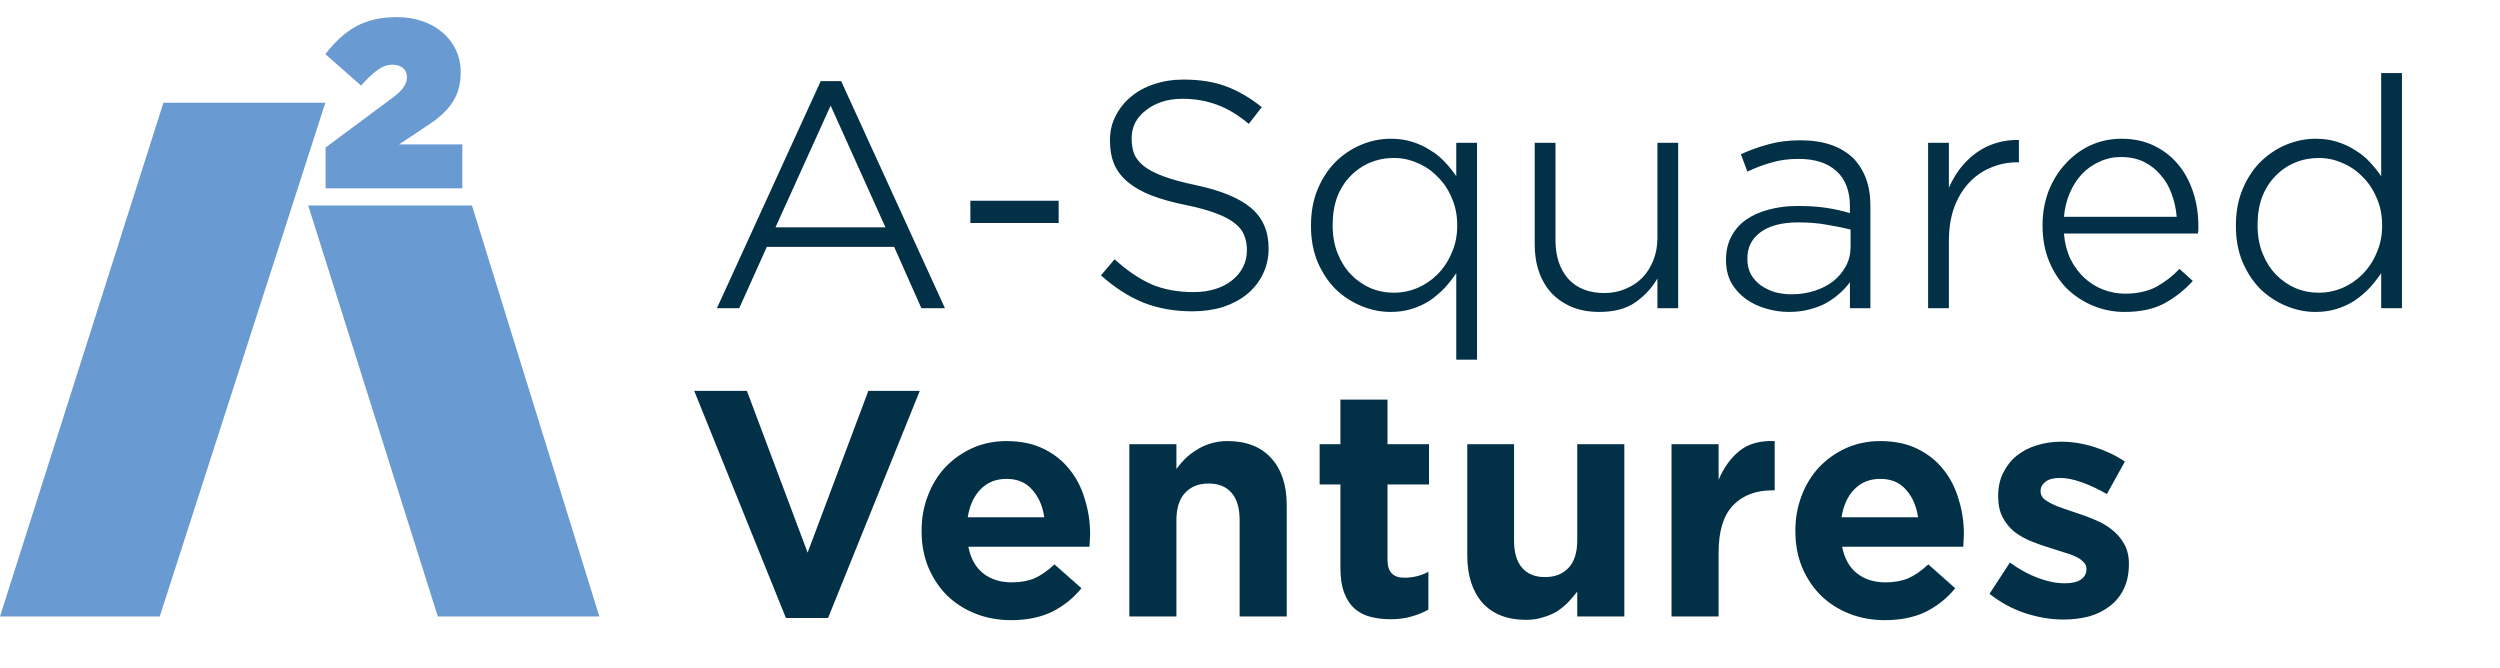
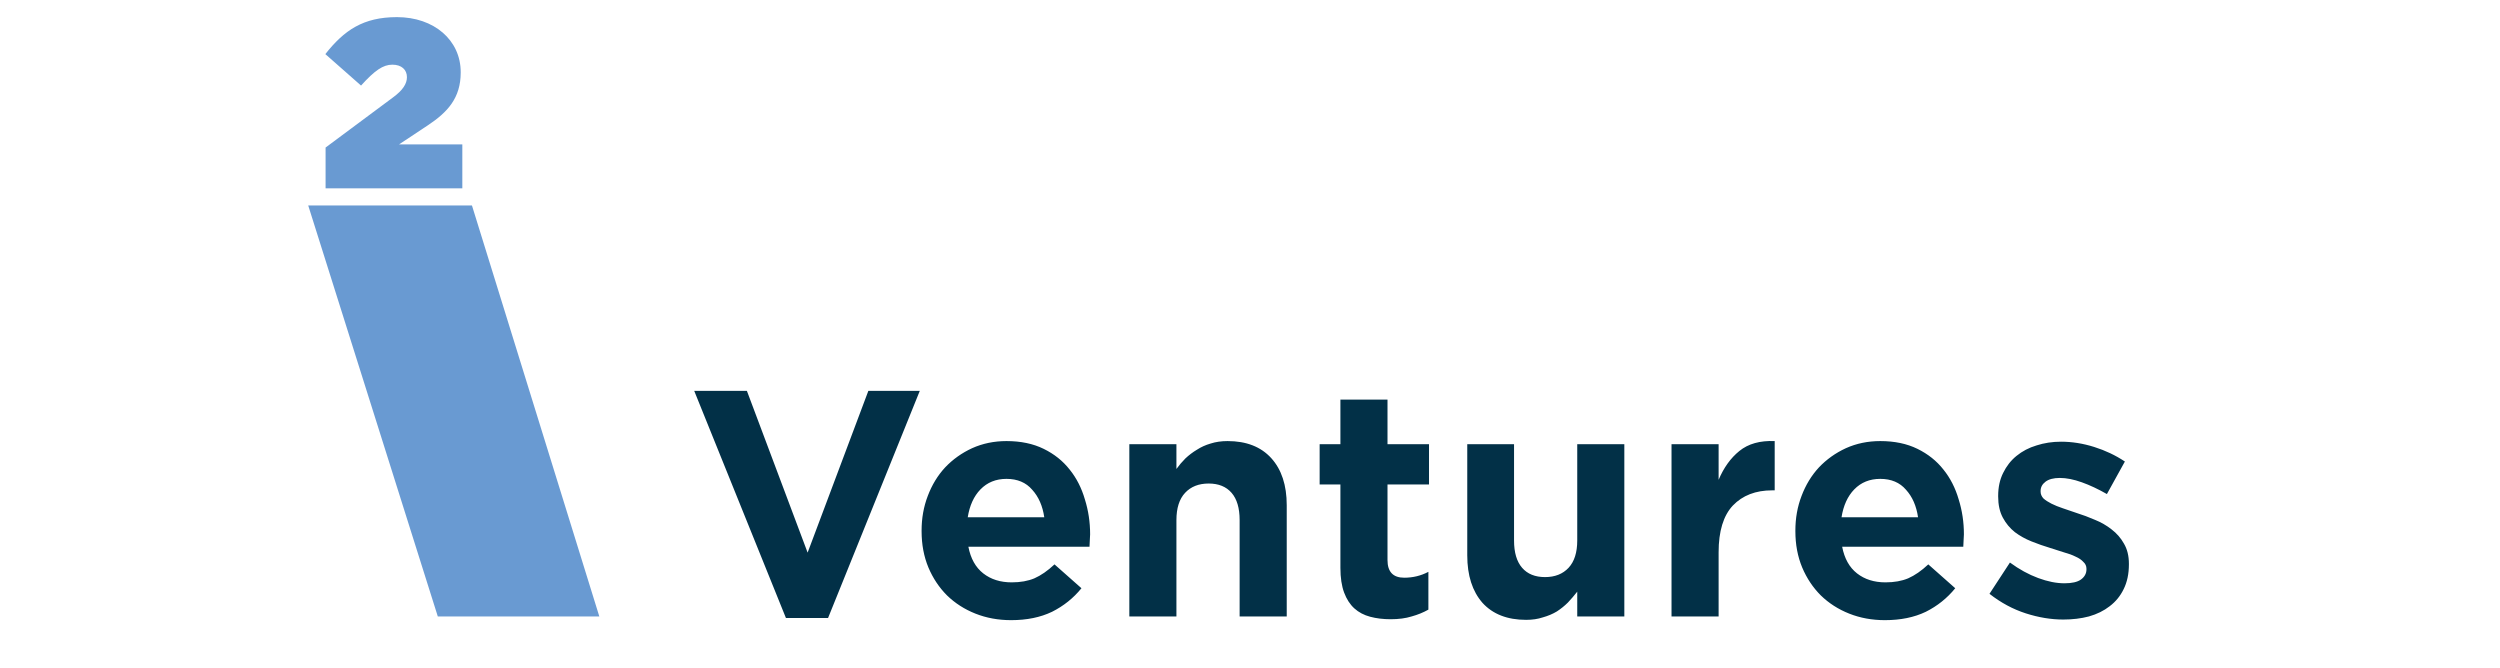
<svg xmlns="http://www.w3.org/2000/svg" width="146" height="39" viewBox="0 0 146 39" fill="none">
  <path d="M40.543 22.828H43.619L47.165 32.273L50.711 22.828H53.715L48.359 36.09H45.898L40.543 22.828ZM59.05 36.217C58.302 36.217 57.608 36.09 56.969 35.837C56.33 35.584 55.775 35.228 55.304 34.77C54.846 34.311 54.484 33.769 54.219 33.141C53.953 32.502 53.821 31.796 53.821 31.024V30.988C53.821 30.264 53.941 29.589 54.182 28.962C54.424 28.322 54.761 27.767 55.196 27.297C55.642 26.827 56.167 26.453 56.77 26.175C57.385 25.898 58.054 25.759 58.778 25.759C59.61 25.759 60.334 25.91 60.949 26.212C61.565 26.513 62.071 26.917 62.469 27.424C62.867 27.918 63.163 28.497 63.356 29.161C63.561 29.812 63.663 30.494 63.663 31.205C63.663 31.314 63.657 31.428 63.645 31.549C63.645 31.67 63.639 31.796 63.627 31.929H56.553C56.685 32.617 56.975 33.135 57.421 33.485C57.867 33.835 58.422 34.01 59.086 34.01C59.592 34.01 60.033 33.931 60.407 33.775C60.792 33.606 61.184 33.334 61.583 32.96L63.157 34.353C62.686 34.932 62.113 35.391 61.438 35.729C60.762 36.054 59.966 36.217 59.05 36.217ZM60.986 30.21C60.889 29.547 60.654 29.01 60.28 28.6C59.918 28.178 59.417 27.966 58.778 27.966C58.163 27.966 57.656 28.172 57.258 28.582C56.872 28.98 56.625 29.523 56.516 30.21H60.986ZM65.953 25.94H68.703V27.388C68.86 27.17 69.035 26.965 69.228 26.772C69.433 26.579 69.656 26.41 69.897 26.266C70.139 26.109 70.404 25.988 70.694 25.904C70.995 25.807 71.327 25.759 71.689 25.759C72.786 25.759 73.637 26.091 74.24 26.754C74.843 27.418 75.145 28.334 75.145 29.505V36H72.394V30.373C72.394 29.673 72.238 29.143 71.924 28.781C71.61 28.419 71.164 28.238 70.585 28.238C70.006 28.238 69.548 28.419 69.21 28.781C68.872 29.143 68.703 29.673 68.703 30.373V36H65.953V25.94ZM81.211 36.163C80.776 36.163 80.379 36.115 80.017 36.018C79.655 35.922 79.347 35.759 79.094 35.53C78.841 35.3 78.641 34.993 78.497 34.607C78.352 34.221 78.28 33.738 78.28 33.159V28.292H77.067V25.94H78.28V23.335H81.03V25.94H83.454V28.292H81.03V32.707C81.03 33.395 81.356 33.738 82.007 33.738C82.513 33.738 82.984 33.624 83.418 33.395V35.602C83.117 35.771 82.791 35.904 82.441 36C82.091 36.109 81.681 36.163 81.211 36.163ZM89.126 36.199C88.028 36.199 87.178 35.867 86.575 35.204C85.984 34.528 85.688 33.606 85.688 32.436V25.94H88.42V31.567C88.42 32.267 88.577 32.797 88.891 33.159C89.204 33.521 89.65 33.702 90.23 33.702C90.808 33.702 91.267 33.521 91.605 33.159C91.942 32.797 92.111 32.267 92.111 31.567V25.94H94.861V36H92.111V34.553C91.942 34.77 91.761 34.981 91.568 35.186C91.375 35.379 91.158 35.554 90.917 35.711C90.676 35.855 90.404 35.97 90.103 36.054C89.813 36.151 89.488 36.199 89.126 36.199ZM97.617 25.94H100.367V28.021C100.668 27.309 101.072 26.748 101.579 26.338C102.098 25.916 102.785 25.723 103.642 25.759V28.636H103.497C102.532 28.636 101.766 28.931 101.199 29.523C100.644 30.114 100.367 31.024 100.367 32.255V36H97.617V25.94ZM110.078 36.217C109.331 36.217 108.637 36.09 107.998 35.837C107.358 35.584 106.804 35.228 106.333 34.77C105.875 34.311 105.513 33.769 105.248 33.141C104.982 32.502 104.85 31.796 104.85 31.024V30.988C104.85 30.264 104.97 29.589 105.211 28.962C105.453 28.322 105.79 27.767 106.225 27.297C106.671 26.827 107.196 26.453 107.799 26.175C108.414 25.898 109.083 25.759 109.807 25.759C110.639 25.759 111.363 25.91 111.978 26.212C112.593 26.513 113.1 26.917 113.498 27.424C113.896 27.918 114.192 28.497 114.385 29.161C114.59 29.812 114.692 30.494 114.692 31.205C114.692 31.314 114.686 31.428 114.674 31.549C114.674 31.67 114.668 31.796 114.656 31.929H107.582C107.714 32.617 108.004 33.135 108.45 33.485C108.896 33.835 109.451 34.01 110.115 34.01C110.621 34.01 111.062 33.931 111.435 33.775C111.821 33.606 112.214 33.334 112.612 32.96L114.186 34.353C113.715 34.932 113.142 35.391 112.467 35.729C111.791 36.054 110.995 36.217 110.078 36.217ZM112.014 30.21C111.918 29.547 111.683 29.01 111.309 28.6C110.947 28.178 110.446 27.966 109.807 27.966C109.192 27.966 108.685 28.172 108.287 28.582C107.901 28.98 107.654 29.523 107.545 30.21H112.014ZM120.492 36.181C119.781 36.181 119.051 36.06 118.303 35.819C117.555 35.578 116.849 35.198 116.186 34.679L117.38 32.852C117.923 33.25 118.472 33.551 119.027 33.756C119.582 33.962 120.094 34.064 120.565 34.064C120.999 34.064 121.318 33.992 121.524 33.847C121.741 33.69 121.849 33.491 121.849 33.25V33.214C121.849 33.057 121.789 32.924 121.668 32.816C121.56 32.695 121.409 32.592 121.216 32.508C121.023 32.411 120.794 32.327 120.528 32.255C120.275 32.17 120.01 32.086 119.732 32.001C119.37 31.893 119.009 31.766 118.647 31.621C118.285 31.477 117.959 31.296 117.67 31.079C117.38 30.849 117.145 30.566 116.964 30.228C116.783 29.89 116.693 29.48 116.693 28.998V28.962C116.693 28.455 116.789 28.009 116.982 27.623C117.175 27.225 117.434 26.893 117.76 26.628C118.098 26.35 118.49 26.145 118.936 26.012C119.382 25.868 119.859 25.795 120.366 25.795C121.005 25.795 121.65 25.898 122.302 26.103C122.953 26.308 123.55 26.591 124.093 26.953L123.043 28.853C122.537 28.564 122.048 28.334 121.578 28.166C121.107 27.997 120.679 27.912 120.293 27.912C119.931 27.912 119.654 27.985 119.461 28.129C119.268 28.274 119.171 28.455 119.171 28.672V28.708C119.171 28.853 119.226 28.986 119.334 29.106C119.455 29.215 119.612 29.317 119.805 29.414C119.998 29.511 120.221 29.601 120.474 29.685C120.727 29.77 120.993 29.86 121.27 29.957C121.62 30.065 121.976 30.198 122.338 30.355C122.7 30.5 123.025 30.687 123.315 30.916C123.616 31.145 123.858 31.422 124.039 31.748C124.232 32.074 124.328 32.466 124.328 32.924V32.96C124.328 33.515 124.225 33.998 124.02 34.408C123.827 34.806 123.556 35.138 123.206 35.403C122.868 35.668 122.464 35.867 121.994 36C121.536 36.121 121.035 36.181 120.492 36.181Z" fill="#023047" />
-   <path d="M47.93 4.738H49.124L55.185 18H53.81L52.218 14.418H44.782L43.171 18H41.868L47.93 4.738ZM51.711 13.278L48.509 6.167L45.288 13.278H51.711ZM56.669 11.722H61.826V13.024H56.669V11.722ZM69.635 18.181C68.585 18.181 67.632 18.012 66.776 17.674C65.92 17.325 65.093 16.794 64.297 16.082L65.093 15.141C65.793 15.78 66.499 16.263 67.21 16.589C67.934 16.902 68.766 17.059 69.707 17.059C70.165 17.059 70.588 16.999 70.974 16.878C71.36 16.758 71.685 16.589 71.951 16.372C72.228 16.154 72.439 15.901 72.584 15.612C72.741 15.31 72.819 14.984 72.819 14.635V14.598C72.819 14.273 72.765 13.983 72.656 13.73C72.56 13.477 72.379 13.248 72.114 13.042C71.848 12.825 71.486 12.632 71.028 12.463C70.57 12.283 69.978 12.12 69.255 11.975C68.483 11.818 67.813 11.631 67.246 11.414C66.692 11.197 66.233 10.938 65.871 10.636C65.51 10.334 65.244 9.991 65.075 9.605C64.906 9.207 64.822 8.742 64.822 8.211V8.175C64.822 7.669 64.93 7.204 65.148 6.782C65.365 6.348 65.66 5.974 66.034 5.66C66.42 5.335 66.873 5.087 67.391 4.918C67.922 4.738 68.495 4.647 69.11 4.647C70.075 4.647 70.907 4.78 71.607 5.045C72.319 5.311 73.012 5.715 73.688 6.257L72.928 7.234C72.313 6.716 71.691 6.342 71.064 6.113C70.437 5.883 69.773 5.769 69.074 5.769C68.615 5.769 68.205 5.829 67.844 5.95C67.482 6.07 67.168 6.239 66.903 6.456C66.637 6.661 66.432 6.903 66.287 7.18C66.155 7.458 66.088 7.753 66.088 8.067V8.103C66.088 8.429 66.137 8.724 66.233 8.989C66.342 9.243 66.529 9.478 66.794 9.695C67.072 9.912 67.451 10.111 67.934 10.292C68.416 10.473 69.032 10.642 69.779 10.799C71.275 11.113 72.367 11.559 73.054 12.138C73.742 12.717 74.086 13.501 74.086 14.49V14.526C74.086 15.069 73.971 15.569 73.742 16.028C73.525 16.474 73.217 16.86 72.819 17.186C72.433 17.499 71.969 17.747 71.426 17.928C70.883 18.096 70.286 18.181 69.635 18.181ZM85.046 15.955C84.841 16.257 84.612 16.547 84.359 16.824C84.106 17.089 83.822 17.331 83.508 17.548C83.195 17.753 82.845 17.916 82.459 18.036C82.085 18.157 81.669 18.217 81.211 18.217C80.632 18.217 80.065 18.102 79.51 17.873C78.955 17.644 78.454 17.319 78.008 16.896C77.574 16.462 77.224 15.937 76.959 15.322C76.693 14.695 76.561 13.989 76.561 13.205V13.169C76.561 12.373 76.693 11.661 76.959 11.034C77.224 10.407 77.574 9.876 78.008 9.442C78.454 9.008 78.955 8.676 79.51 8.447C80.065 8.218 80.632 8.103 81.211 8.103C81.681 8.103 82.103 8.163 82.477 8.284C82.863 8.404 83.213 8.567 83.526 8.772C83.852 8.965 84.136 9.195 84.377 9.46C84.63 9.725 84.853 10.003 85.046 10.292V8.338H86.259V21.003H85.046V15.955ZM81.41 17.095C81.88 17.095 82.332 17.005 82.767 16.824C83.213 16.631 83.605 16.366 83.943 16.028C84.293 15.678 84.57 15.262 84.775 14.779C84.992 14.297 85.101 13.766 85.101 13.187V13.151C85.101 12.56 84.992 12.023 84.775 11.541C84.57 11.058 84.293 10.648 83.943 10.31C83.605 9.961 83.213 9.695 82.767 9.514C82.332 9.321 81.88 9.225 81.41 9.225C80.915 9.225 80.451 9.315 80.016 9.496C79.582 9.677 79.202 9.936 78.876 10.274C78.551 10.6 78.291 11.004 78.099 11.486C77.918 11.969 77.827 12.518 77.827 13.133V13.169C77.827 13.772 77.924 14.315 78.117 14.797C78.31 15.28 78.569 15.69 78.895 16.028C79.22 16.366 79.6 16.631 80.034 16.824C80.469 17.005 80.927 17.095 81.41 17.095ZM93.409 18.217C92.806 18.217 92.27 18.121 91.799 17.928C91.341 17.735 90.949 17.469 90.623 17.131C90.297 16.782 90.05 16.366 89.881 15.883C89.712 15.401 89.628 14.87 89.628 14.291V8.338H90.84V14.02C90.84 14.96 91.088 15.714 91.582 16.281C92.089 16.836 92.794 17.113 93.699 17.113C94.133 17.113 94.537 17.035 94.911 16.878C95.297 16.721 95.629 16.504 95.906 16.227C96.184 15.937 96.401 15.594 96.558 15.195C96.715 14.797 96.793 14.363 96.793 13.893V8.338H98.005V18H96.793V16.263C96.479 16.806 96.051 17.27 95.508 17.656C94.966 18.03 94.266 18.217 93.409 18.217ZM104.472 18.217C104.014 18.217 103.567 18.151 103.133 18.018C102.699 17.898 102.307 17.71 101.957 17.457C101.607 17.204 101.324 16.89 101.107 16.516C100.902 16.13 100.799 15.69 100.799 15.195V15.159C100.799 14.653 100.902 14.206 101.107 13.82C101.312 13.422 101.595 13.097 101.957 12.843C102.331 12.578 102.771 12.379 103.278 12.246C103.797 12.102 104.363 12.029 104.979 12.029C105.63 12.029 106.191 12.065 106.661 12.138C107.132 12.21 107.59 12.313 108.036 12.445V12.065C108.036 11.149 107.771 10.455 107.24 9.985C106.722 9.514 105.986 9.279 105.033 9.279C104.454 9.279 103.923 9.351 103.441 9.496C102.97 9.629 102.506 9.804 102.047 10.021L101.668 9.008C102.198 8.766 102.735 8.573 103.278 8.429C103.833 8.272 104.454 8.193 105.141 8.193C106.48 8.193 107.512 8.543 108.235 9.243C108.561 9.581 108.808 9.979 108.977 10.437C109.146 10.883 109.231 11.414 109.231 12.029V18H108.036V16.48C107.868 16.709 107.669 16.927 107.439 17.131C107.21 17.337 106.951 17.523 106.661 17.692C106.372 17.849 106.04 17.976 105.666 18.072C105.304 18.169 104.906 18.217 104.472 18.217ZM104.635 17.186C105.105 17.186 105.546 17.119 105.956 16.987C106.378 16.854 106.746 16.667 107.059 16.426C107.373 16.173 107.62 15.877 107.801 15.539C107.982 15.202 108.073 14.828 108.073 14.418V13.404C107.687 13.308 107.24 13.217 106.734 13.133C106.239 13.036 105.666 12.988 105.015 12.988C104.062 12.988 103.326 13.181 102.807 13.567C102.301 13.941 102.047 14.448 102.047 15.087V15.141C102.047 15.467 102.114 15.756 102.247 16.01C102.391 16.263 102.584 16.48 102.826 16.661C103.067 16.83 103.338 16.963 103.64 17.059C103.953 17.144 104.285 17.186 104.635 17.186ZM112.602 8.338H113.815V10.962C113.995 10.552 114.219 10.172 114.484 9.822C114.761 9.472 115.075 9.17 115.425 8.917C115.775 8.664 116.155 8.477 116.565 8.356C116.987 8.224 117.433 8.163 117.904 8.175V9.478H117.813C117.27 9.478 116.758 9.581 116.275 9.786C115.793 9.979 115.365 10.274 114.991 10.672C114.629 11.058 114.339 11.541 114.122 12.12C113.917 12.687 113.815 13.344 113.815 14.092V18H112.602V8.338ZM124.079 18.217C123.428 18.217 122.812 18.096 122.233 17.855C121.654 17.614 121.142 17.276 120.695 16.842C120.261 16.396 119.917 15.865 119.664 15.25C119.411 14.623 119.284 13.935 119.284 13.187V13.151C119.284 12.451 119.399 11.794 119.628 11.179C119.869 10.564 120.195 10.033 120.605 9.587C121.015 9.128 121.498 8.766 122.052 8.501C122.619 8.236 123.235 8.103 123.898 8.103C124.598 8.103 125.225 8.236 125.78 8.501C126.335 8.766 126.805 9.128 127.191 9.587C127.577 10.045 127.872 10.588 128.078 11.215C128.283 11.83 128.385 12.494 128.385 13.205C128.385 13.302 128.385 13.374 128.385 13.422C128.385 13.471 128.373 13.543 128.349 13.639H120.533C120.581 14.194 120.707 14.689 120.913 15.123C121.13 15.557 121.401 15.925 121.727 16.227C122.052 16.528 122.42 16.758 122.83 16.914C123.241 17.071 123.669 17.15 124.115 17.15C124.815 17.15 125.418 17.017 125.924 16.752C126.431 16.474 126.883 16.124 127.281 15.702L128.059 16.408C127.565 16.951 127.004 17.391 126.377 17.729C125.762 18.054 124.996 18.217 124.079 18.217ZM127.119 12.662C127.082 12.204 126.986 11.764 126.829 11.342C126.684 10.919 126.473 10.552 126.196 10.238C125.93 9.912 125.605 9.653 125.219 9.46C124.833 9.267 124.38 9.17 123.862 9.17C123.415 9.17 122.999 9.261 122.613 9.442C122.227 9.611 121.884 9.852 121.582 10.166C121.292 10.479 121.057 10.847 120.876 11.269C120.695 11.691 120.581 12.156 120.533 12.662H127.119ZM135.226 18.217C134.647 18.217 134.08 18.102 133.525 17.873C132.97 17.644 132.469 17.319 132.023 16.896C131.589 16.462 131.239 15.937 130.974 15.322C130.708 14.695 130.576 13.989 130.576 13.205V13.169C130.576 12.373 130.708 11.661 130.974 11.034C131.239 10.407 131.589 9.876 132.023 9.442C132.469 9.008 132.97 8.676 133.525 8.447C134.08 8.218 134.647 8.103 135.226 8.103C135.696 8.103 136.118 8.163 136.492 8.284C136.878 8.404 137.228 8.567 137.542 8.772C137.867 8.965 138.151 9.195 138.392 9.46C138.645 9.725 138.868 10.003 139.061 10.292V4.267H140.274V18H139.061V15.955C138.856 16.257 138.627 16.547 138.374 16.824C138.121 17.089 137.837 17.331 137.524 17.548C137.21 17.753 136.86 17.916 136.474 18.036C136.1 18.157 135.684 18.217 135.226 18.217ZM135.425 17.095C135.895 17.095 136.347 17.005 136.782 16.824C137.228 16.631 137.62 16.366 137.958 16.028C138.308 15.678 138.585 15.262 138.79 14.779C139.007 14.297 139.116 13.766 139.116 13.187V13.151C139.116 12.56 139.007 12.023 138.79 11.541C138.585 11.058 138.308 10.648 137.958 10.31C137.62 9.961 137.228 9.695 136.782 9.514C136.347 9.321 135.895 9.225 135.425 9.225C134.93 9.225 134.466 9.315 134.032 9.496C133.597 9.677 133.217 9.936 132.892 10.274C132.566 10.6 132.307 11.004 132.114 11.486C131.933 11.969 131.842 12.518 131.842 13.133V13.169C131.842 13.772 131.939 14.315 132.132 14.797C132.325 15.28 132.584 15.69 132.91 16.028C133.235 16.366 133.615 16.631 134.05 16.824C134.484 17.005 134.942 17.095 135.425 17.095Z" fill="#023047" />
  <path d="M27.562 12H18L25.567 36H35L27.562 12Z" fill="#699AD2" />
-   <path d="M9.544 6H19L9.329 36H0L9.544 6Z" fill="#699AD2" />
  <path d="M19.014 11H27V8.433H23.305L24.997 7.311C26.134 6.554 26.905 5.726 26.905 4.24V4.212C26.905 2.346 25.349 1 23.183 1C21.206 1 20.096 1.771 19 3.16L21.085 4.997C21.883 4.114 22.371 3.777 22.912 3.777C23.453 3.777 23.765 4.072 23.765 4.506C23.765 4.885 23.535 5.264 22.939 5.698L19.014 8.616L19.014 11Z" fill="#699AD2" />
</svg>